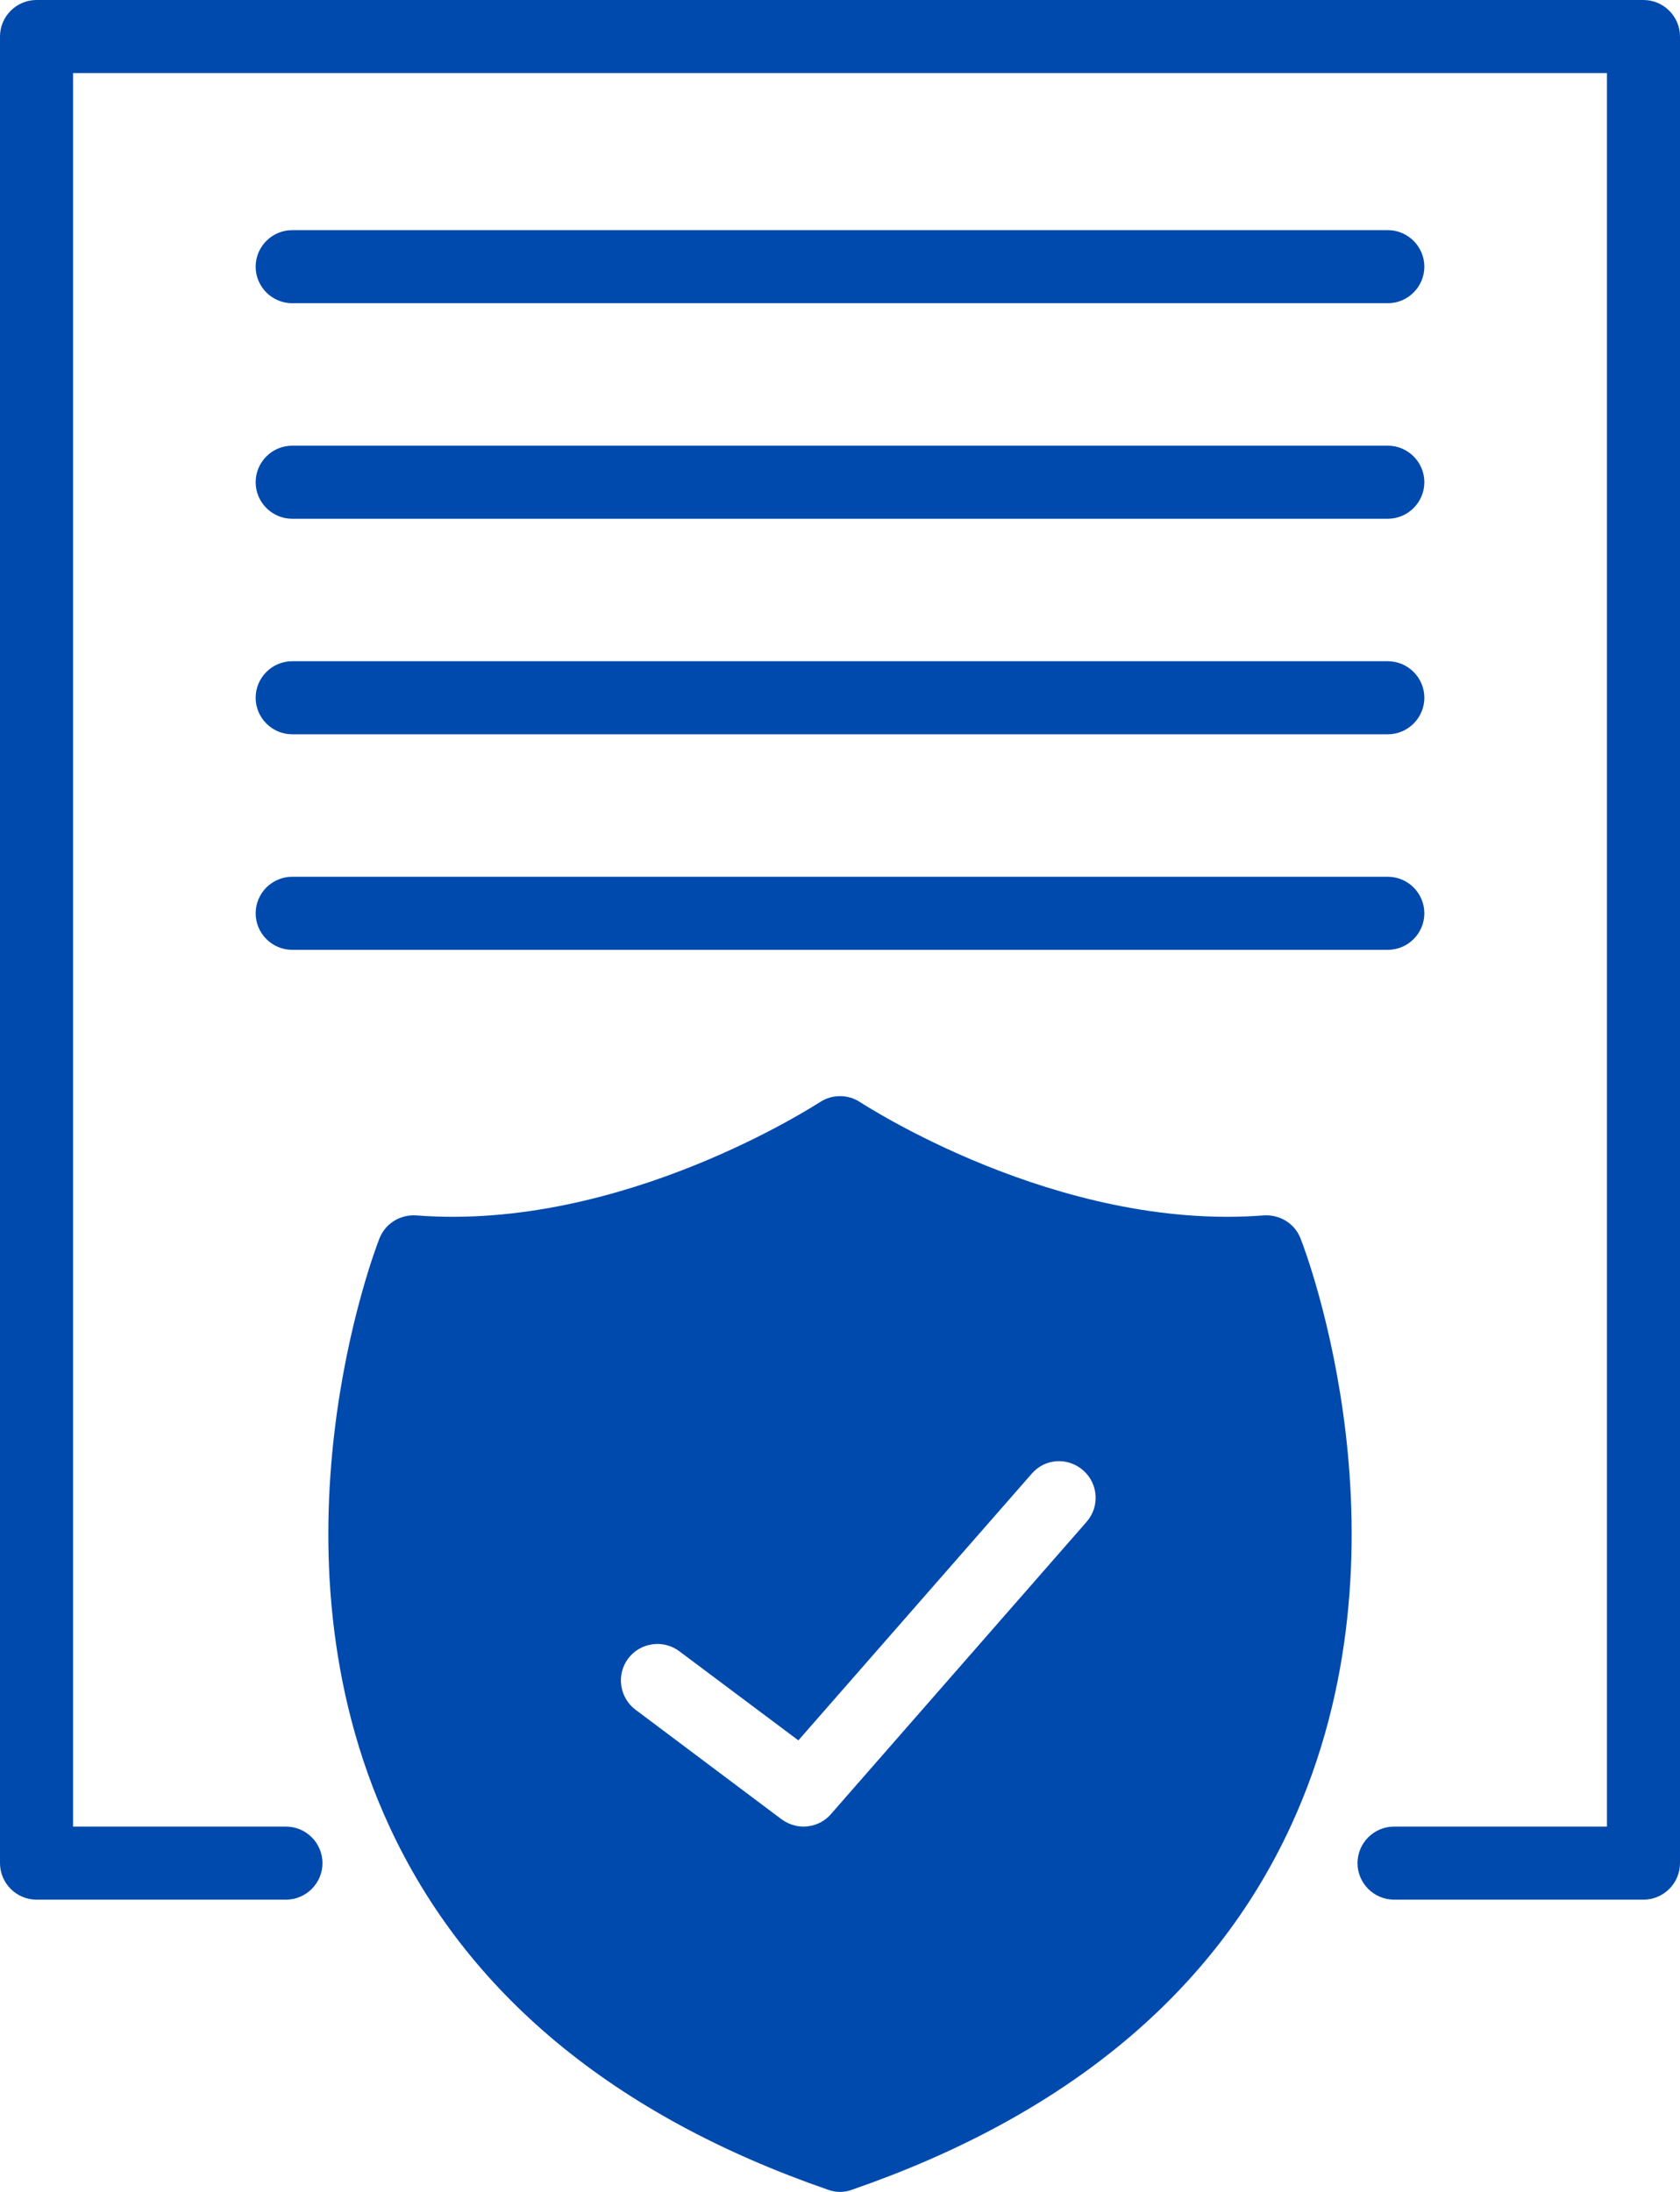
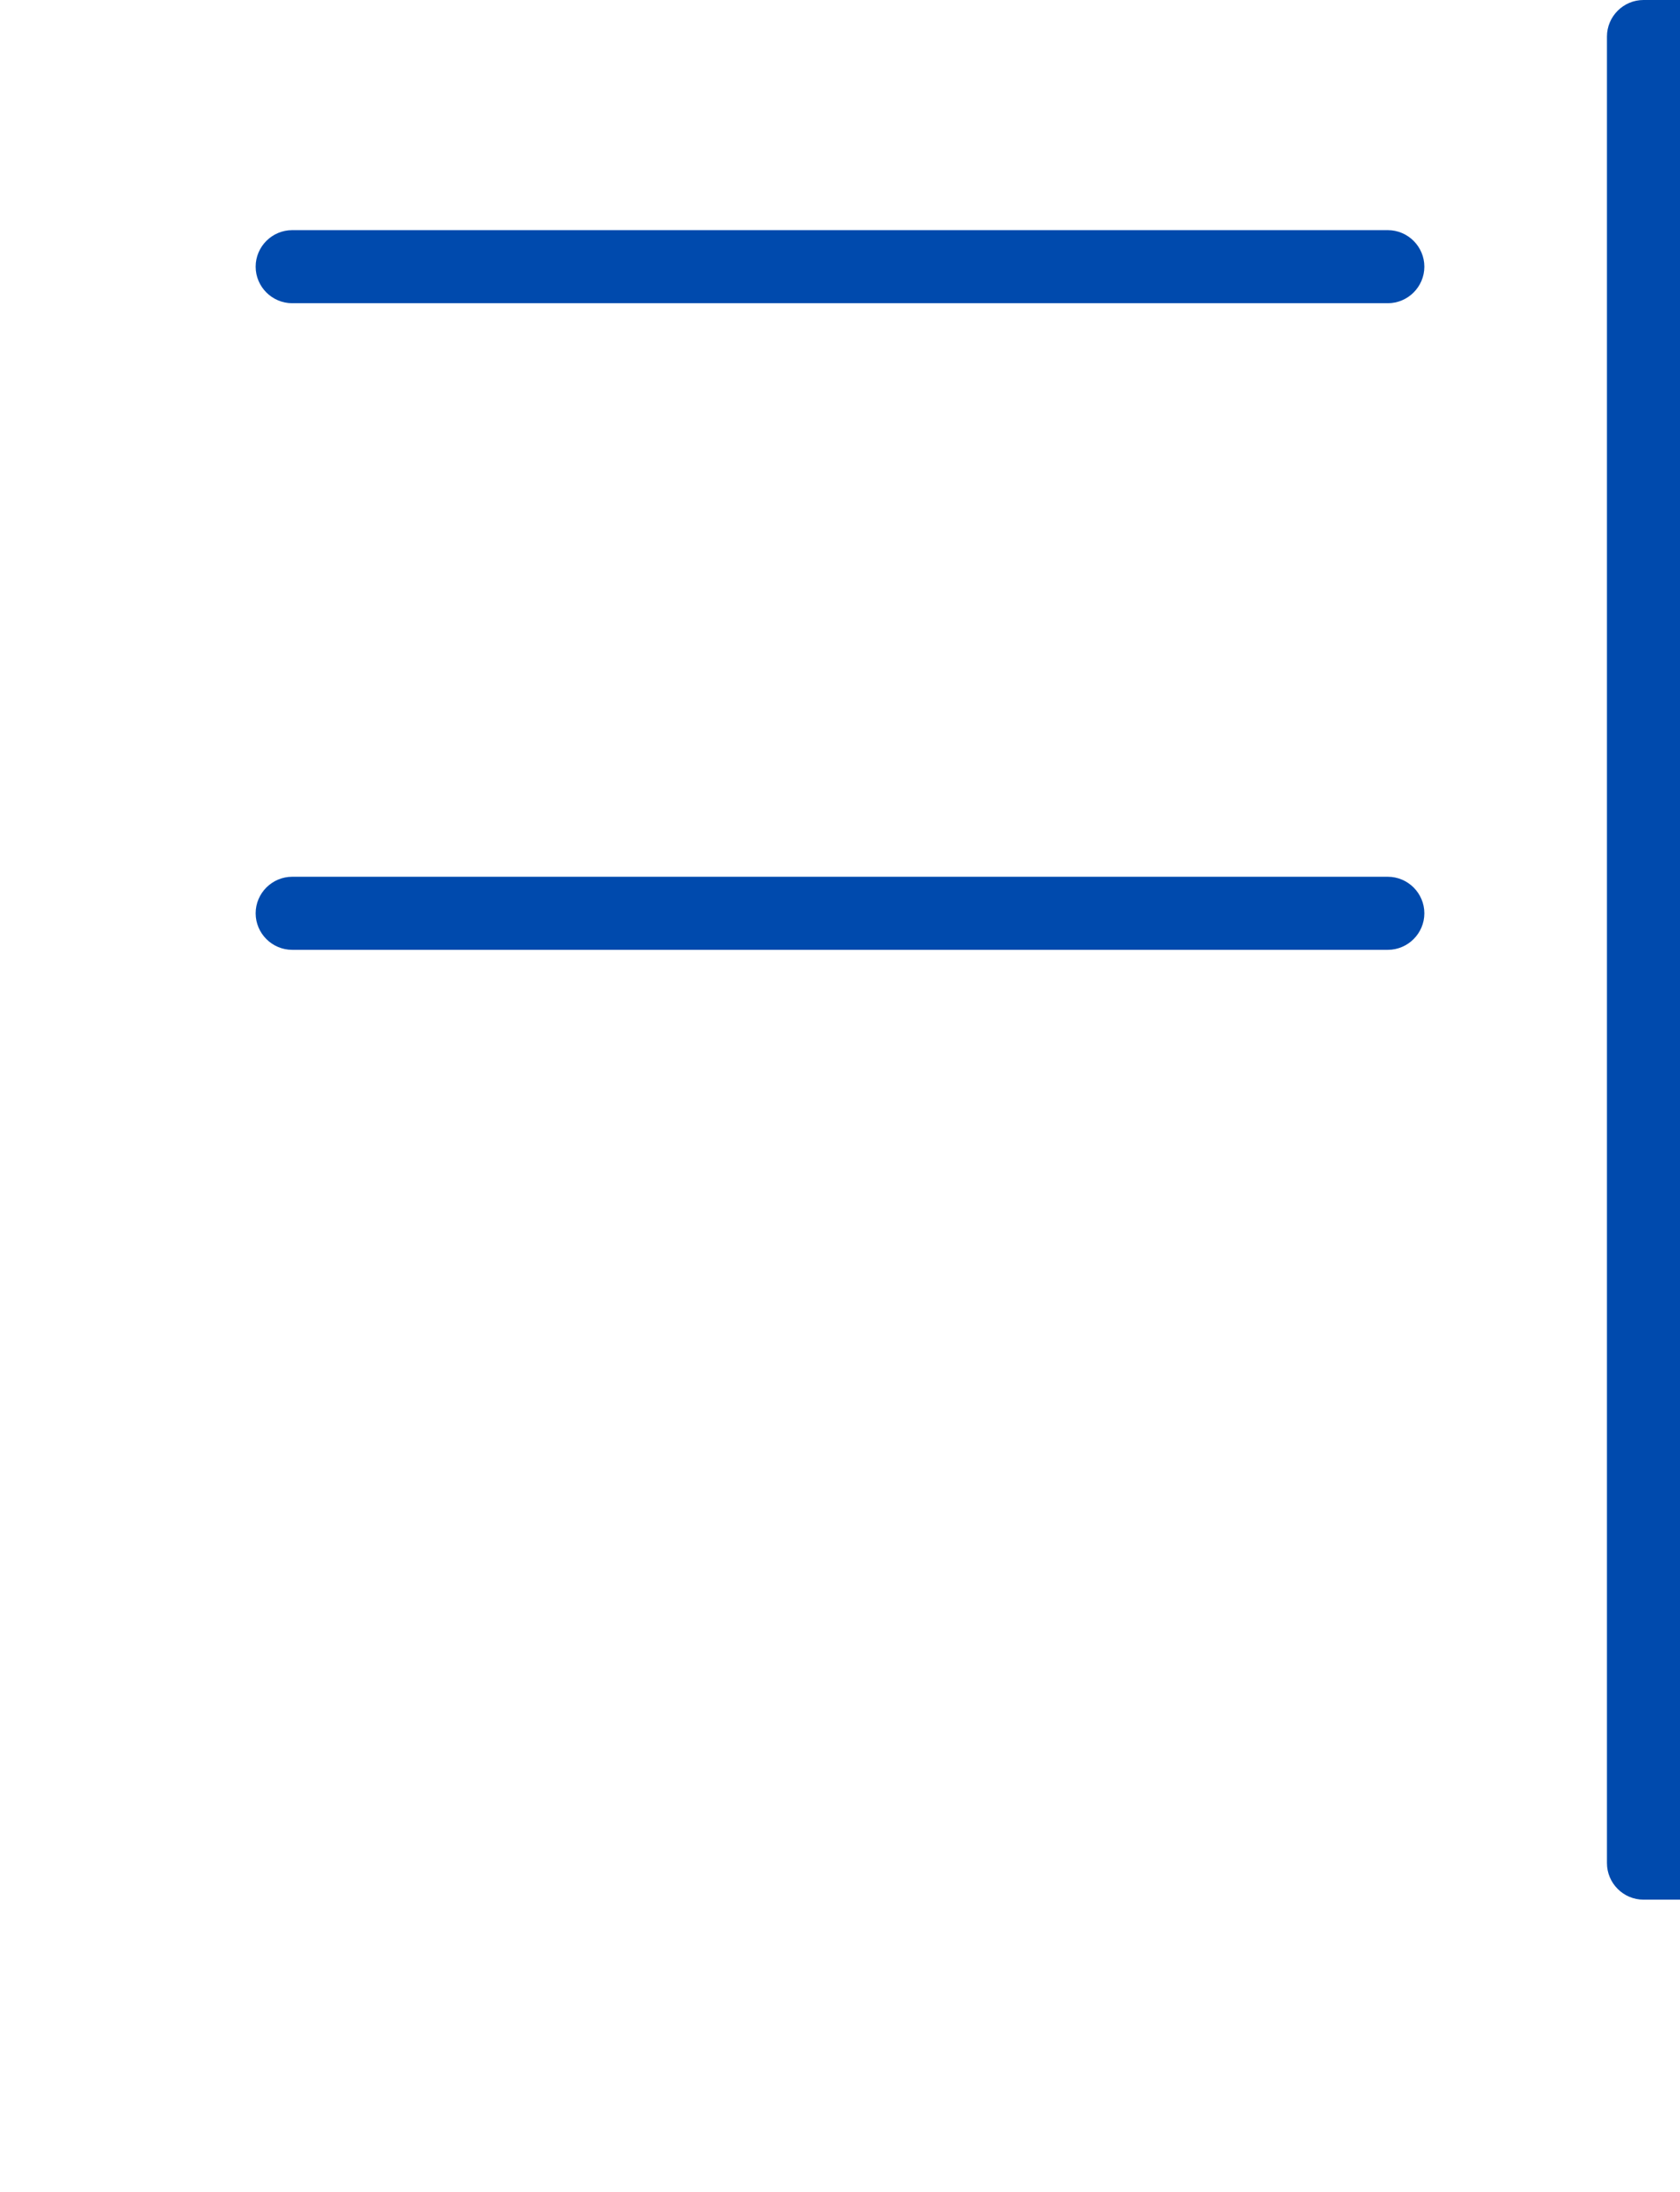
<svg xmlns="http://www.w3.org/2000/svg" data-name="Privacy Terms" fill="#004aad" height="60" preserveAspectRatio="xMidYMid meet" version="1" viewBox="9.0 2.0 46.0 60.0" width="46" zoomAndPan="magnify">
  <g id="change1_1">
-     <path d="m54,2H10c-.55,0-1,.45-1,1v50c0,.55.45,1,1,1h6.83c.55,0,1-.45,1-1s-.45-1-1-1h-5.83V4h42v48h-5.83c-.55,0-1,.45-1,1s.45,1,1,1h6.83c.55,0,1-.45,1-1V3c0-.55-.45-1-1-1Z" />
+     <path d="m54,2c-.55,0-1,.45-1,1v50c0,.55.45,1,1,1h6.83c.55,0,1-.45,1-1s-.45-1-1-1h-5.83V4h42v48h-5.83c-.55,0-1,.45-1,1s.45,1,1,1h6.83c.55,0,1-.45,1-1V3c0-.55-.45-1-1-1Z" />
  </g>
  <g id="change1_2">
-     <path d="m43.6,35.27c-5.67.44-10.99-3.07-11.05-3.1-.33-.22-.77-.22-1.1,0-.06.03-5.39,3.54-11.05,3.1-.44-.03-.85.22-1.01.63-.14.35-3.24,8.48.26,16.07,2.11,4.58,6.15,7.94,12.02,9.97.11.04.22.06.33.06s.22-.02.33-.06c5.87-2.03,9.91-5.39,12.02-9.97,3.5-7.59.4-15.72.26-16.07-.16-.41-.57-.66-1.01-.63Zm-4.85,8.39l-7,8c-.19.22-.47.34-.75.34-.21,0-.42-.07-.6-.2l-4-3c-.44-.33-.53-.96-.2-1.4s.96-.53,1.4-.2l3.26,2.44,6.39-7.3c.36-.42.99-.46,1.41-.09.41.36.46.99.09,1.41Z" />
-   </g>
+     </g>
  <g id="change1_3">
    <path d="m17,28h30c.55,0,1-.45,1-1s-.45-1-1-1h-30c-.55,0-1,.45-1,1s.45,1,1,1Z" />
  </g>
  <g id="change1_4">
-     <path d="m17,22.1h30c.55,0,1-.45,1-1s-.45-1-1-1h-30c-.55,0-1,.45-1,1s.45,1,1,1Z" />
-   </g>
+     </g>
  <g id="change1_5">
-     <path d="m17,16.2h30c.55,0,1-.45,1-1s-.45-1-1-1h-30c-.55,0-1,.45-1,1s.45,1,1,1Z" />
-   </g>
+     </g>
  <g id="change1_6">
    <path d="m17,10.3h30c.55,0,1-.45,1-1s-.45-1-1-1h-30c-.55,0-1,.45-1,1s.45,1,1,1Z" />
  </g>
</svg>